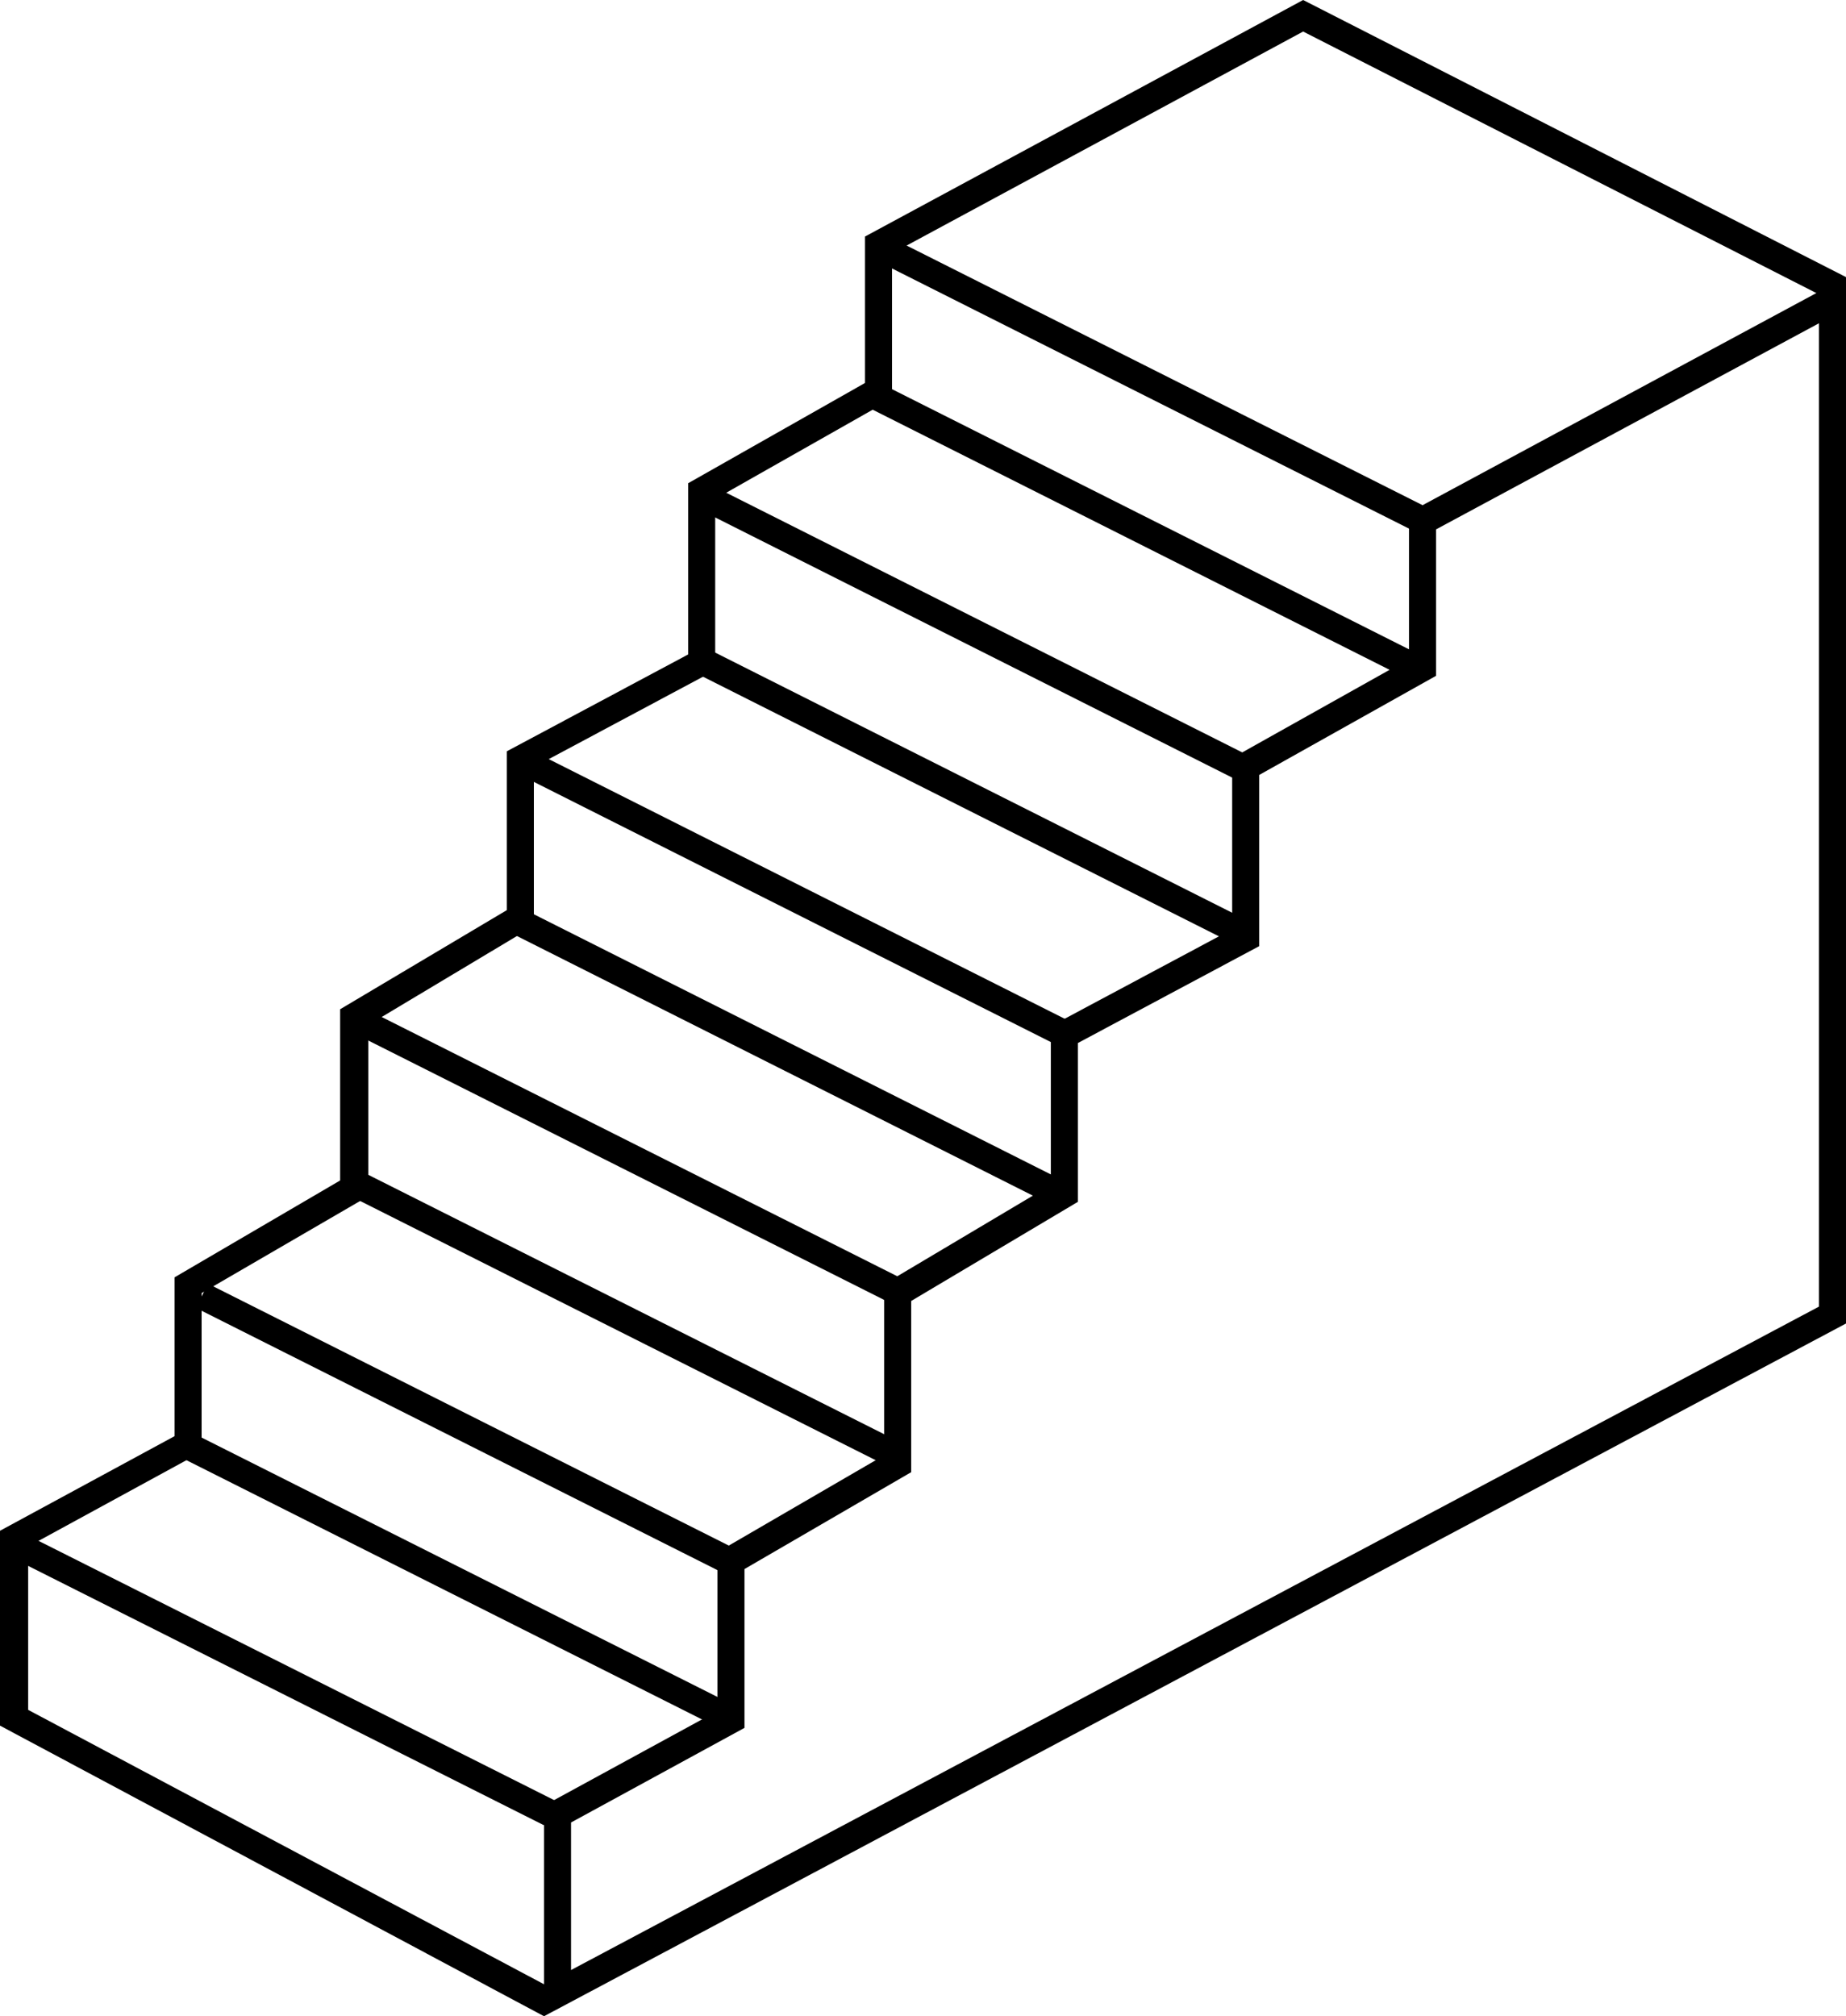
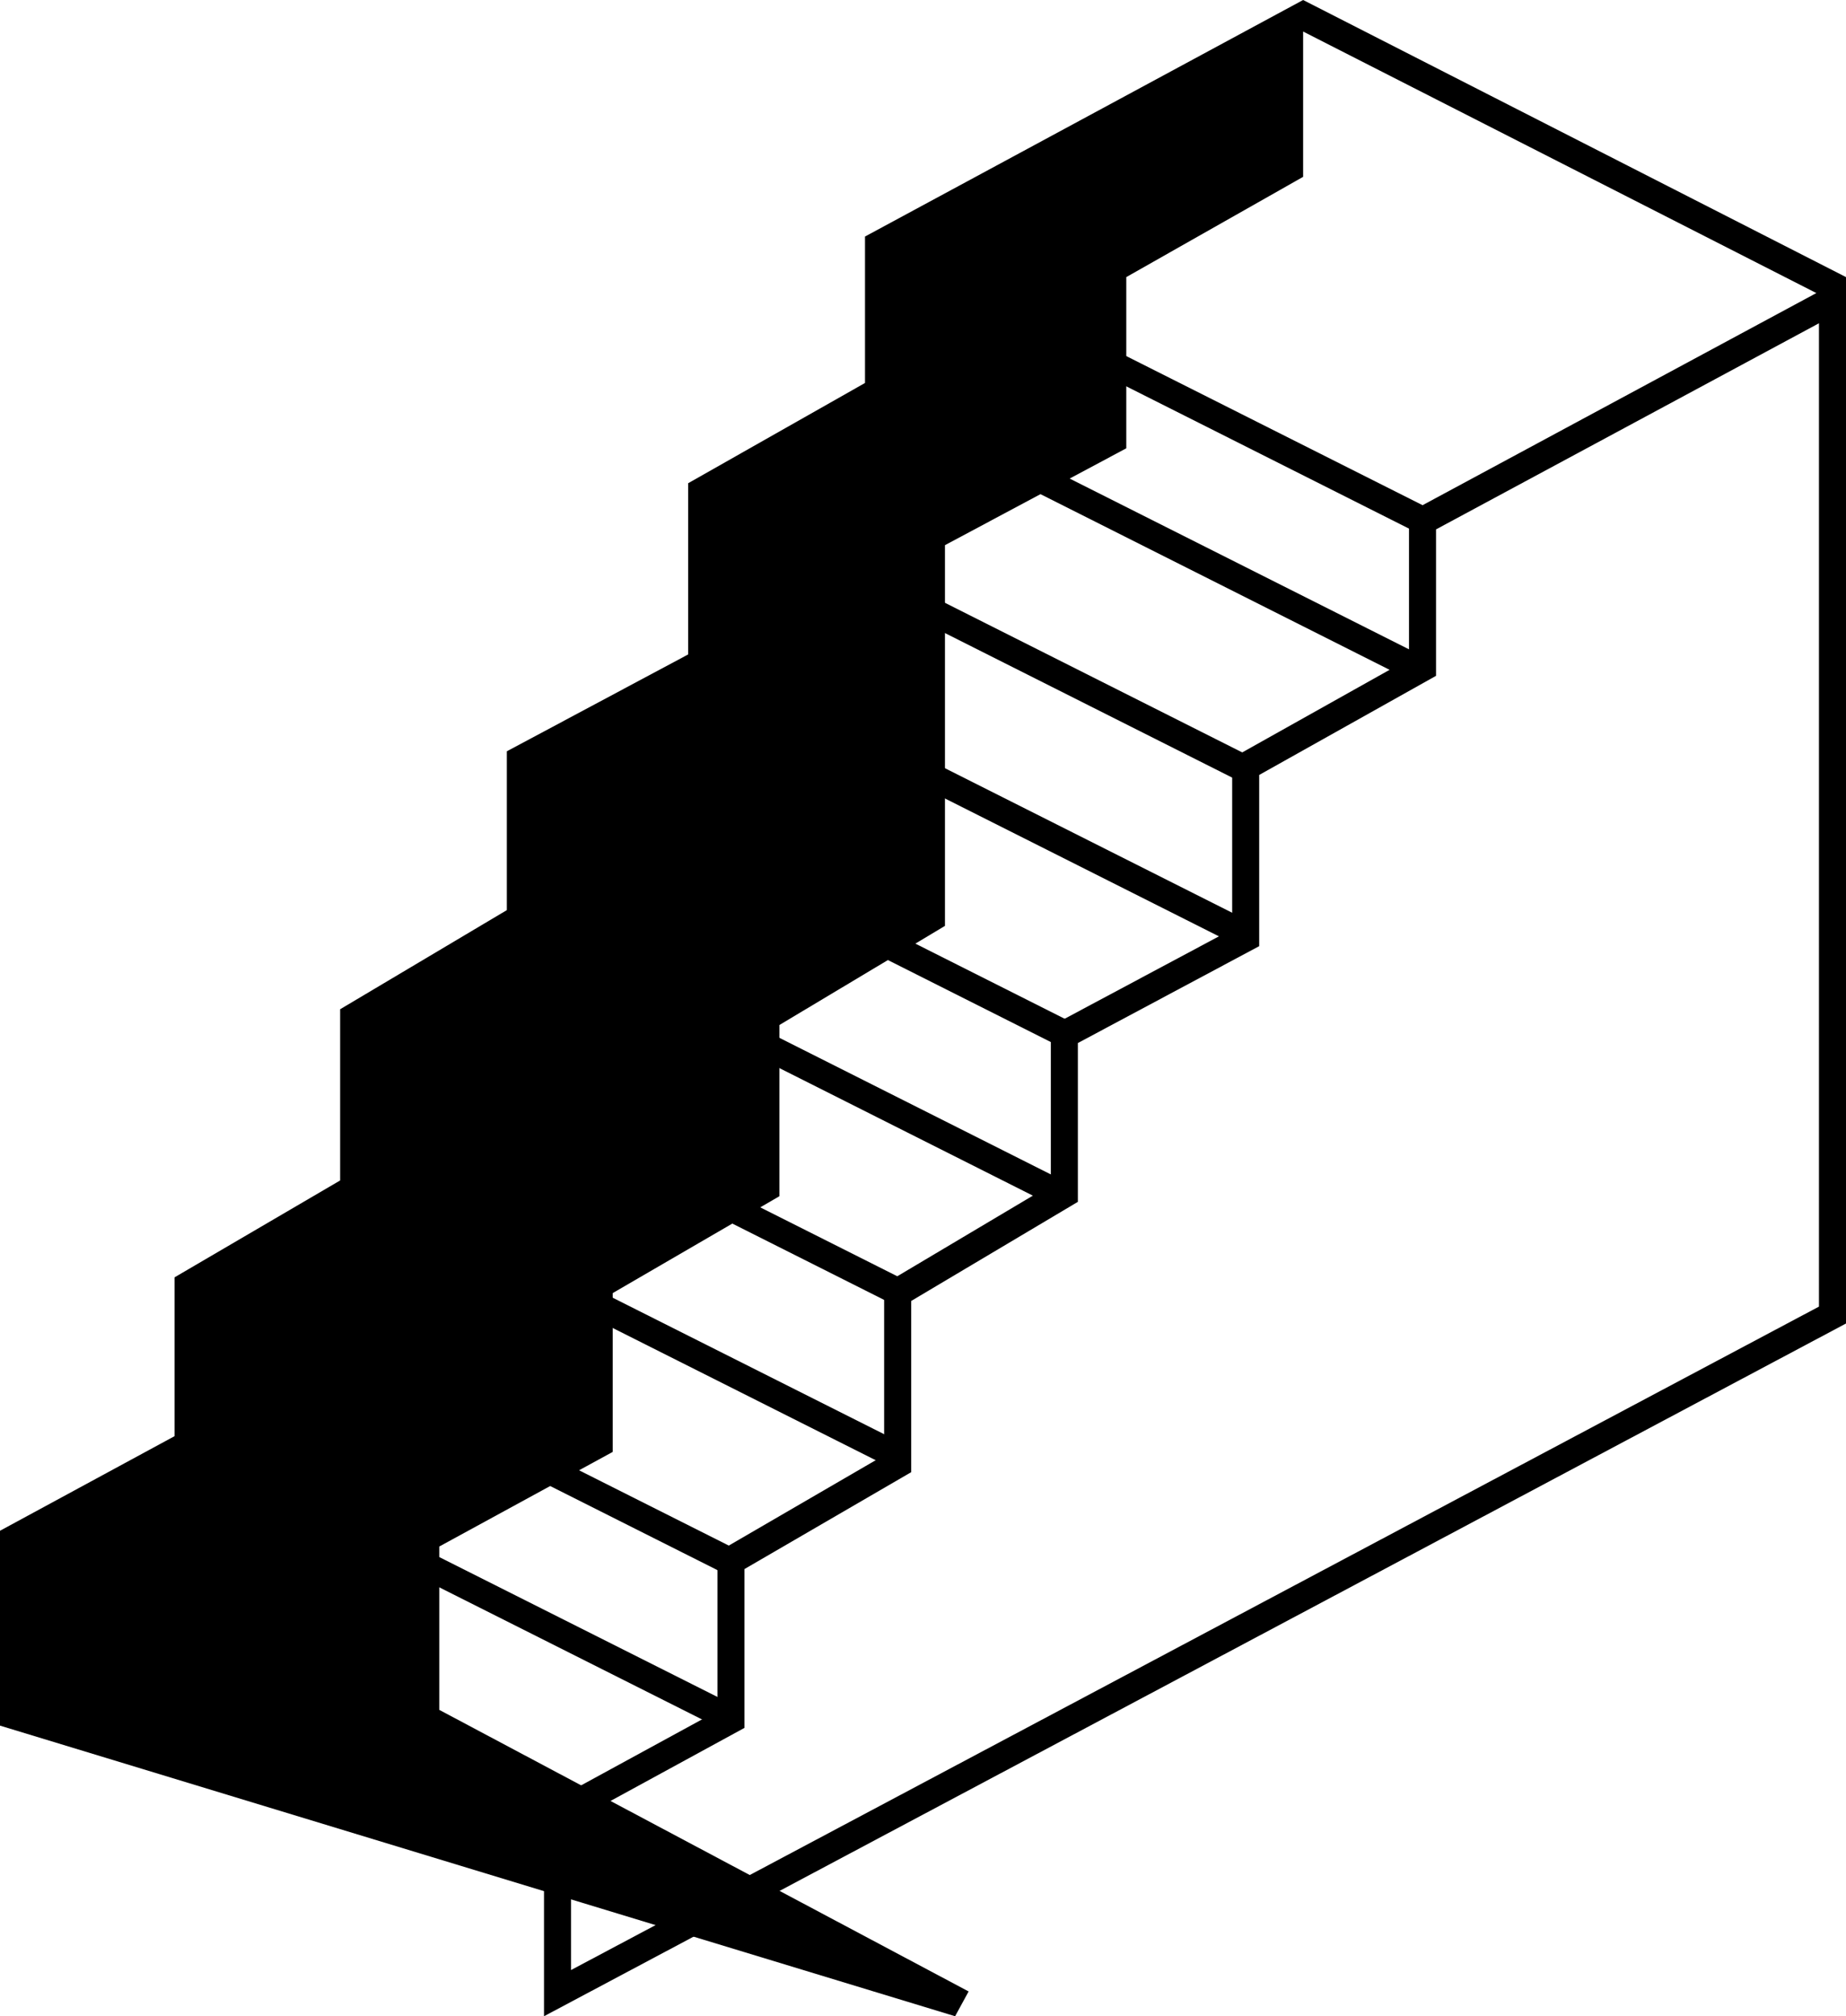
<svg xmlns="http://www.w3.org/2000/svg" width="163.9" height="179" viewBox="0 0 163.9 179">
  <g id="_01_Treppe_gerade" data-name="01_Treppe gerade" transform="translate(-83.4 -69.8)">
    <path id="Pfad_91" data-name="Pfad 91" d="M131.7,230.1l15.4-8.4V207.6l14.8-8.6V183.8l14.8-8.8V160.9l16.1-8.6V137.1l15.7-8.8v-13l38.8-20.9v92.9L131.7,248.8V230.1Zm113.2-44.3V98.5l-34,18.3v13l-15.7,8.8v15.2l-16.1,8.6v14.1l-14.8,8.8v15.2l-14.8,8.6v14.1l-15.4,8.4v13.1l110.8-58.9Z" />
-     <path id="Pfad_92" data-name="Pfad 92" d="M83.4,223V205.7l15.5-8.4V183.2l14.7-8.6V159.4l14.8-8.8V136.5l16.1-8.6V112.7l15.7-8.9v-13l38.9-21,48.2,24.6-1.1,2.2-47.1-24L162.6,92.3v12.9l-15.7,8.9v15.2l-16.1,8.6V152l-14.7,8.8V176l-14.8,8.6v14.1l-15.4,8.4v14.5l47,25-1.2,2.2Z" />
+     <path id="Pfad_92" data-name="Pfad 92" d="M83.4,223V205.7l15.5-8.4V183.2l14.7-8.6V159.4l14.8-8.8V136.5l16.1-8.6V112.7l15.7-8.9v-13l38.9-21,48.2,24.6-1.1,2.2-47.1-24v12.9l-15.7,8.9v15.2l-16.1,8.6V152l-14.7,8.8V176l-14.8,8.6v14.1l-15.4,8.4v14.5l47,25-1.2,2.2Z" />
    <rect id="Rechteck_127" data-name="Rechteck 127" width="2.4" height="53.2" transform="translate(161.601 93.131) rotate(-63.289)" />
    <rect id="Rechteck_128" data-name="Rechteck 128" width="2.4" height="53.2" transform="translate(145.607 115.088) rotate(-63.289)" />
    <rect id="Rechteck_129" data-name="Rechteck 129" width="2.4" height="53.2" transform="translate(160.588 106.025) rotate(-63.289)" />
    <rect id="Rechteck_130" data-name="Rechteck 130" width="2.4" height="53.2" transform="translate(145.477 129.707) rotate(-63.289)" />
    <rect id="Rechteck_131" data-name="Rechteck 131" width="2.4" height="53.2" transform="translate(129.583 138.604) rotate(-63.289)" />
    <rect id="Rechteck_132" data-name="Rechteck 132" width="2.4" height="53.2" transform="translate(129.107 152.803) rotate(-63.289)" />
    <rect id="Rechteck_133" data-name="Rechteck 133" width="2.4" height="53.2" transform="translate(115 161.624) rotate(-63.307)" />
    <rect id="Rechteck_134" data-name="Rechteck 134" width="2.4" height="53.2" transform="translate(115.001 176.234) rotate(-63.307)" />
    <rect id="Rechteck_135" data-name="Rechteck 135" width="2.4" height="53.2" transform="translate(100.79 185.911) rotate(-63.307)" />
    <rect id="Rechteck_136" data-name="Rechteck 136" width="2.4" height="53.2" transform="translate(99.371 199.142) rotate(-63.307)" />
-     <rect id="Rechteck_137" data-name="Rechteck 137" width="2.4" height="53.2" transform="translate(84.155 207.942) rotate(-63.307)" />
  </g>
</svg>